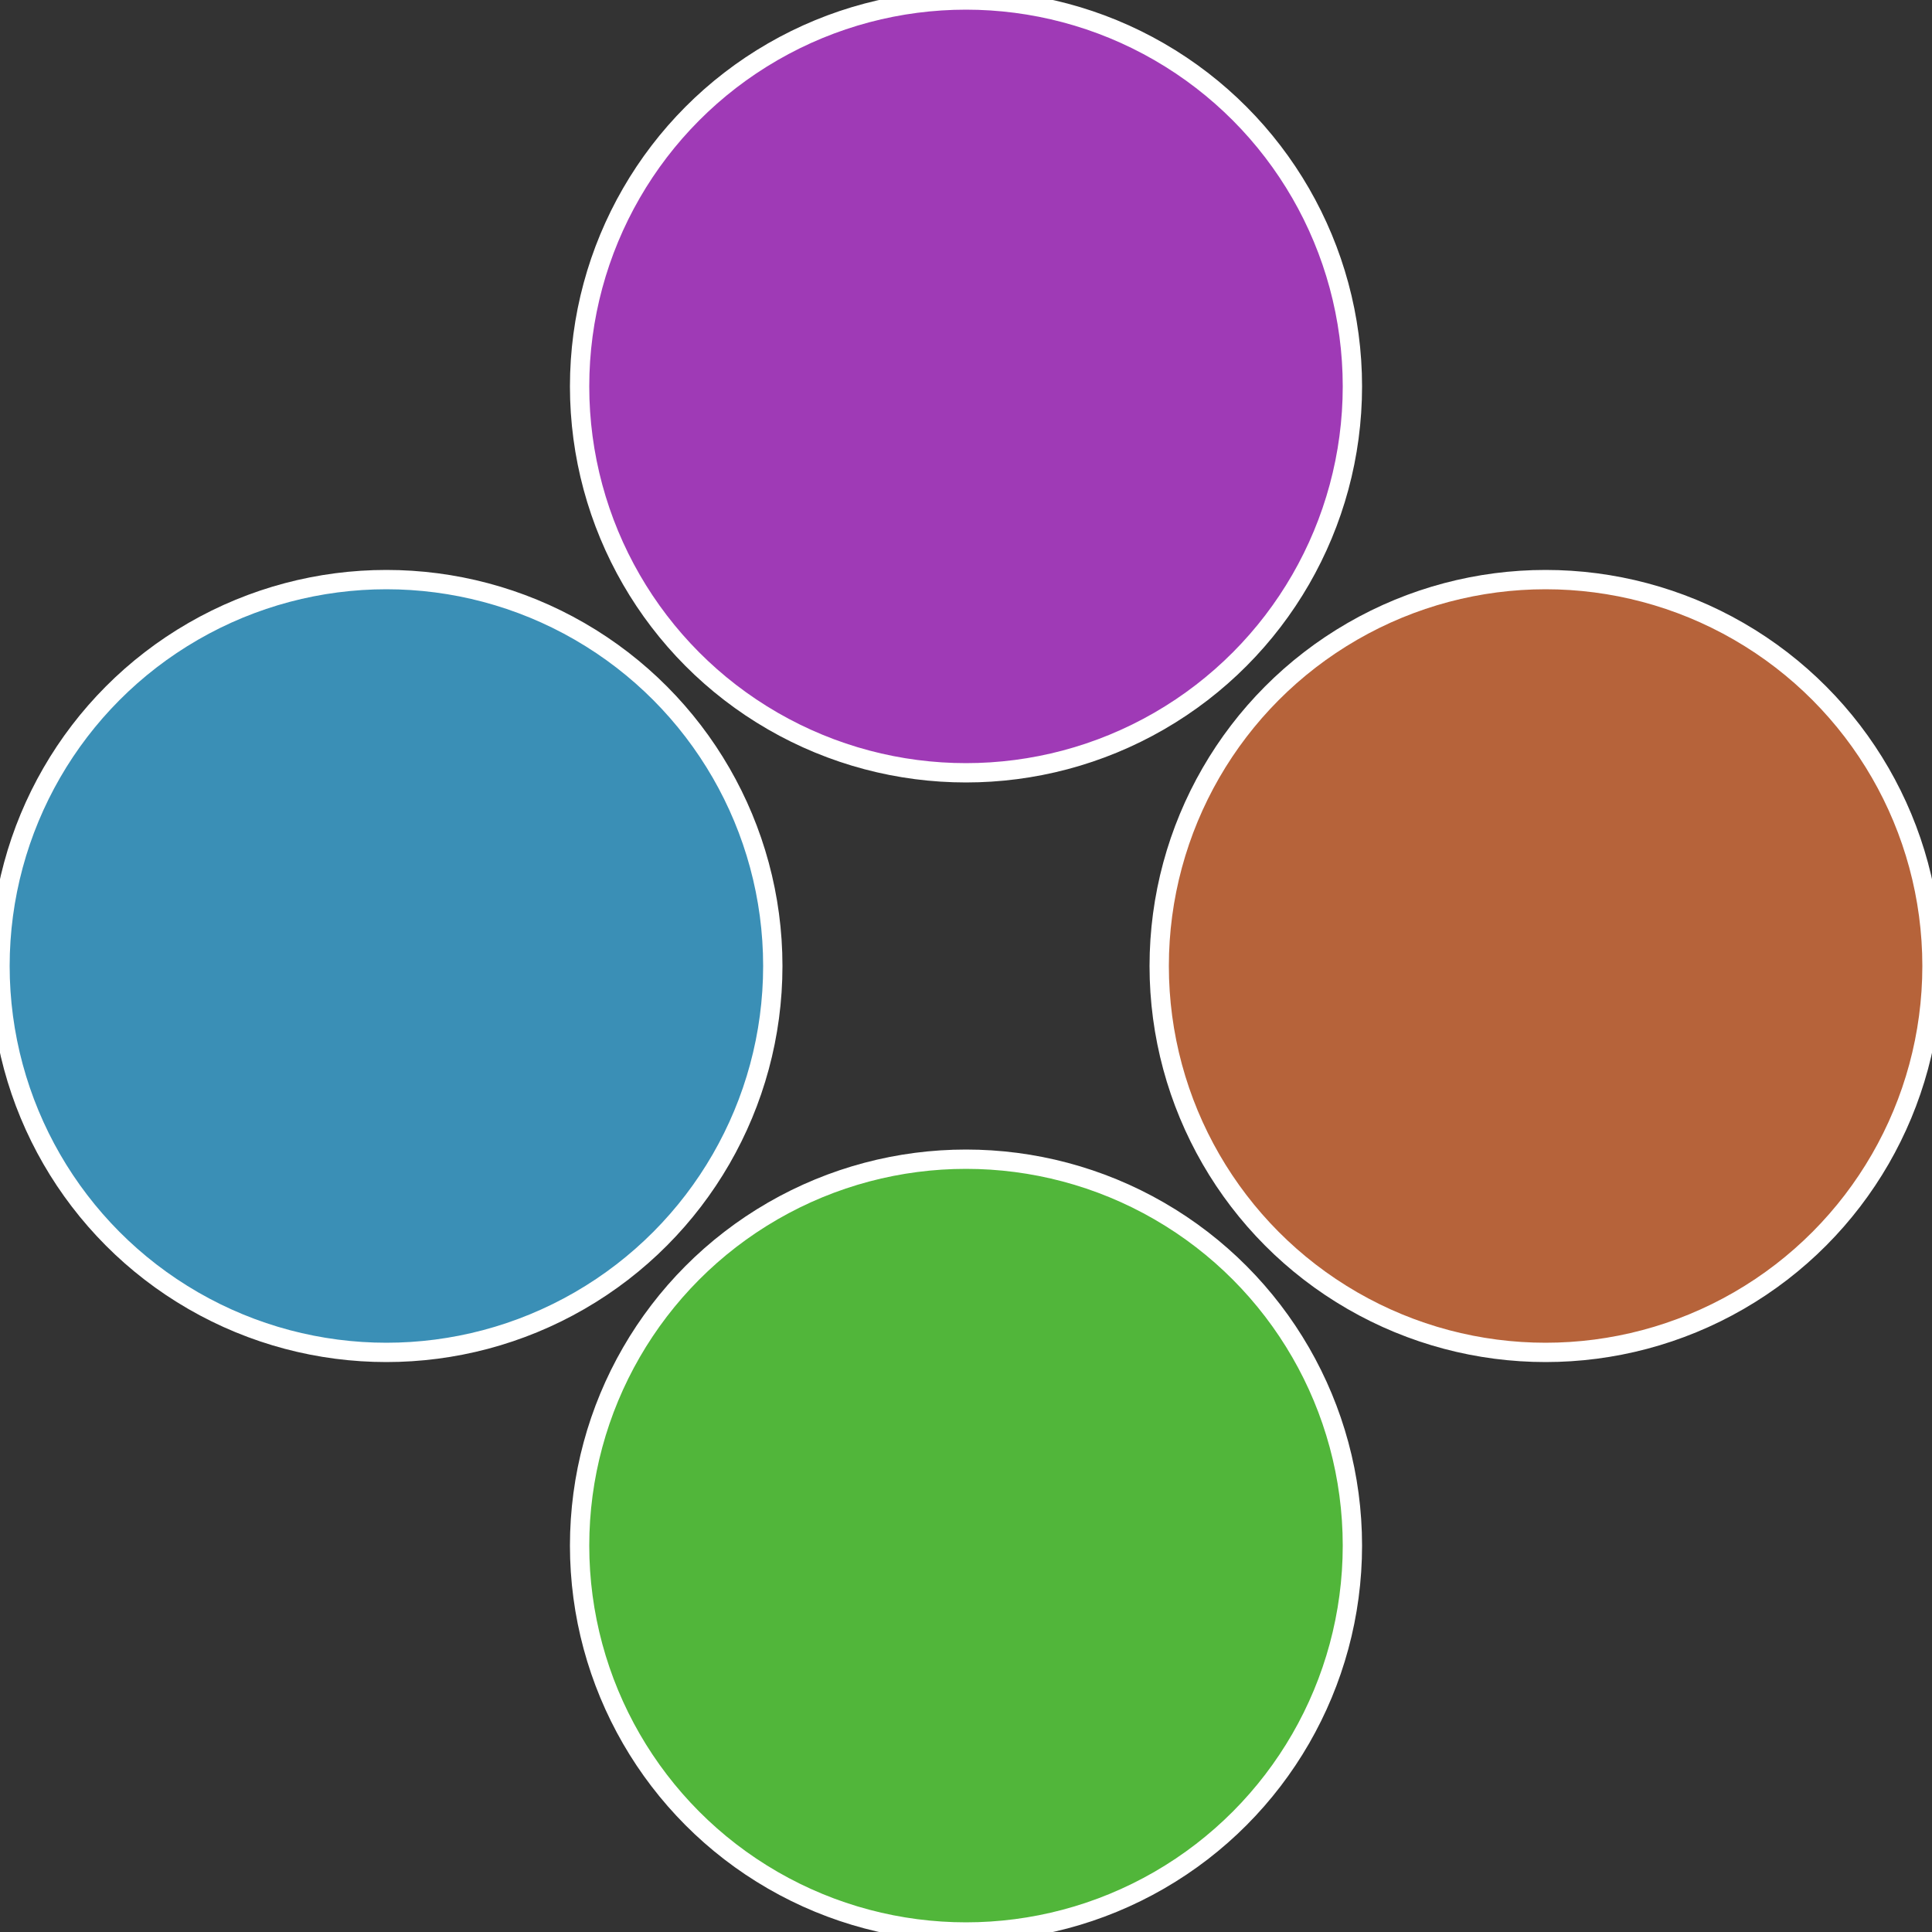
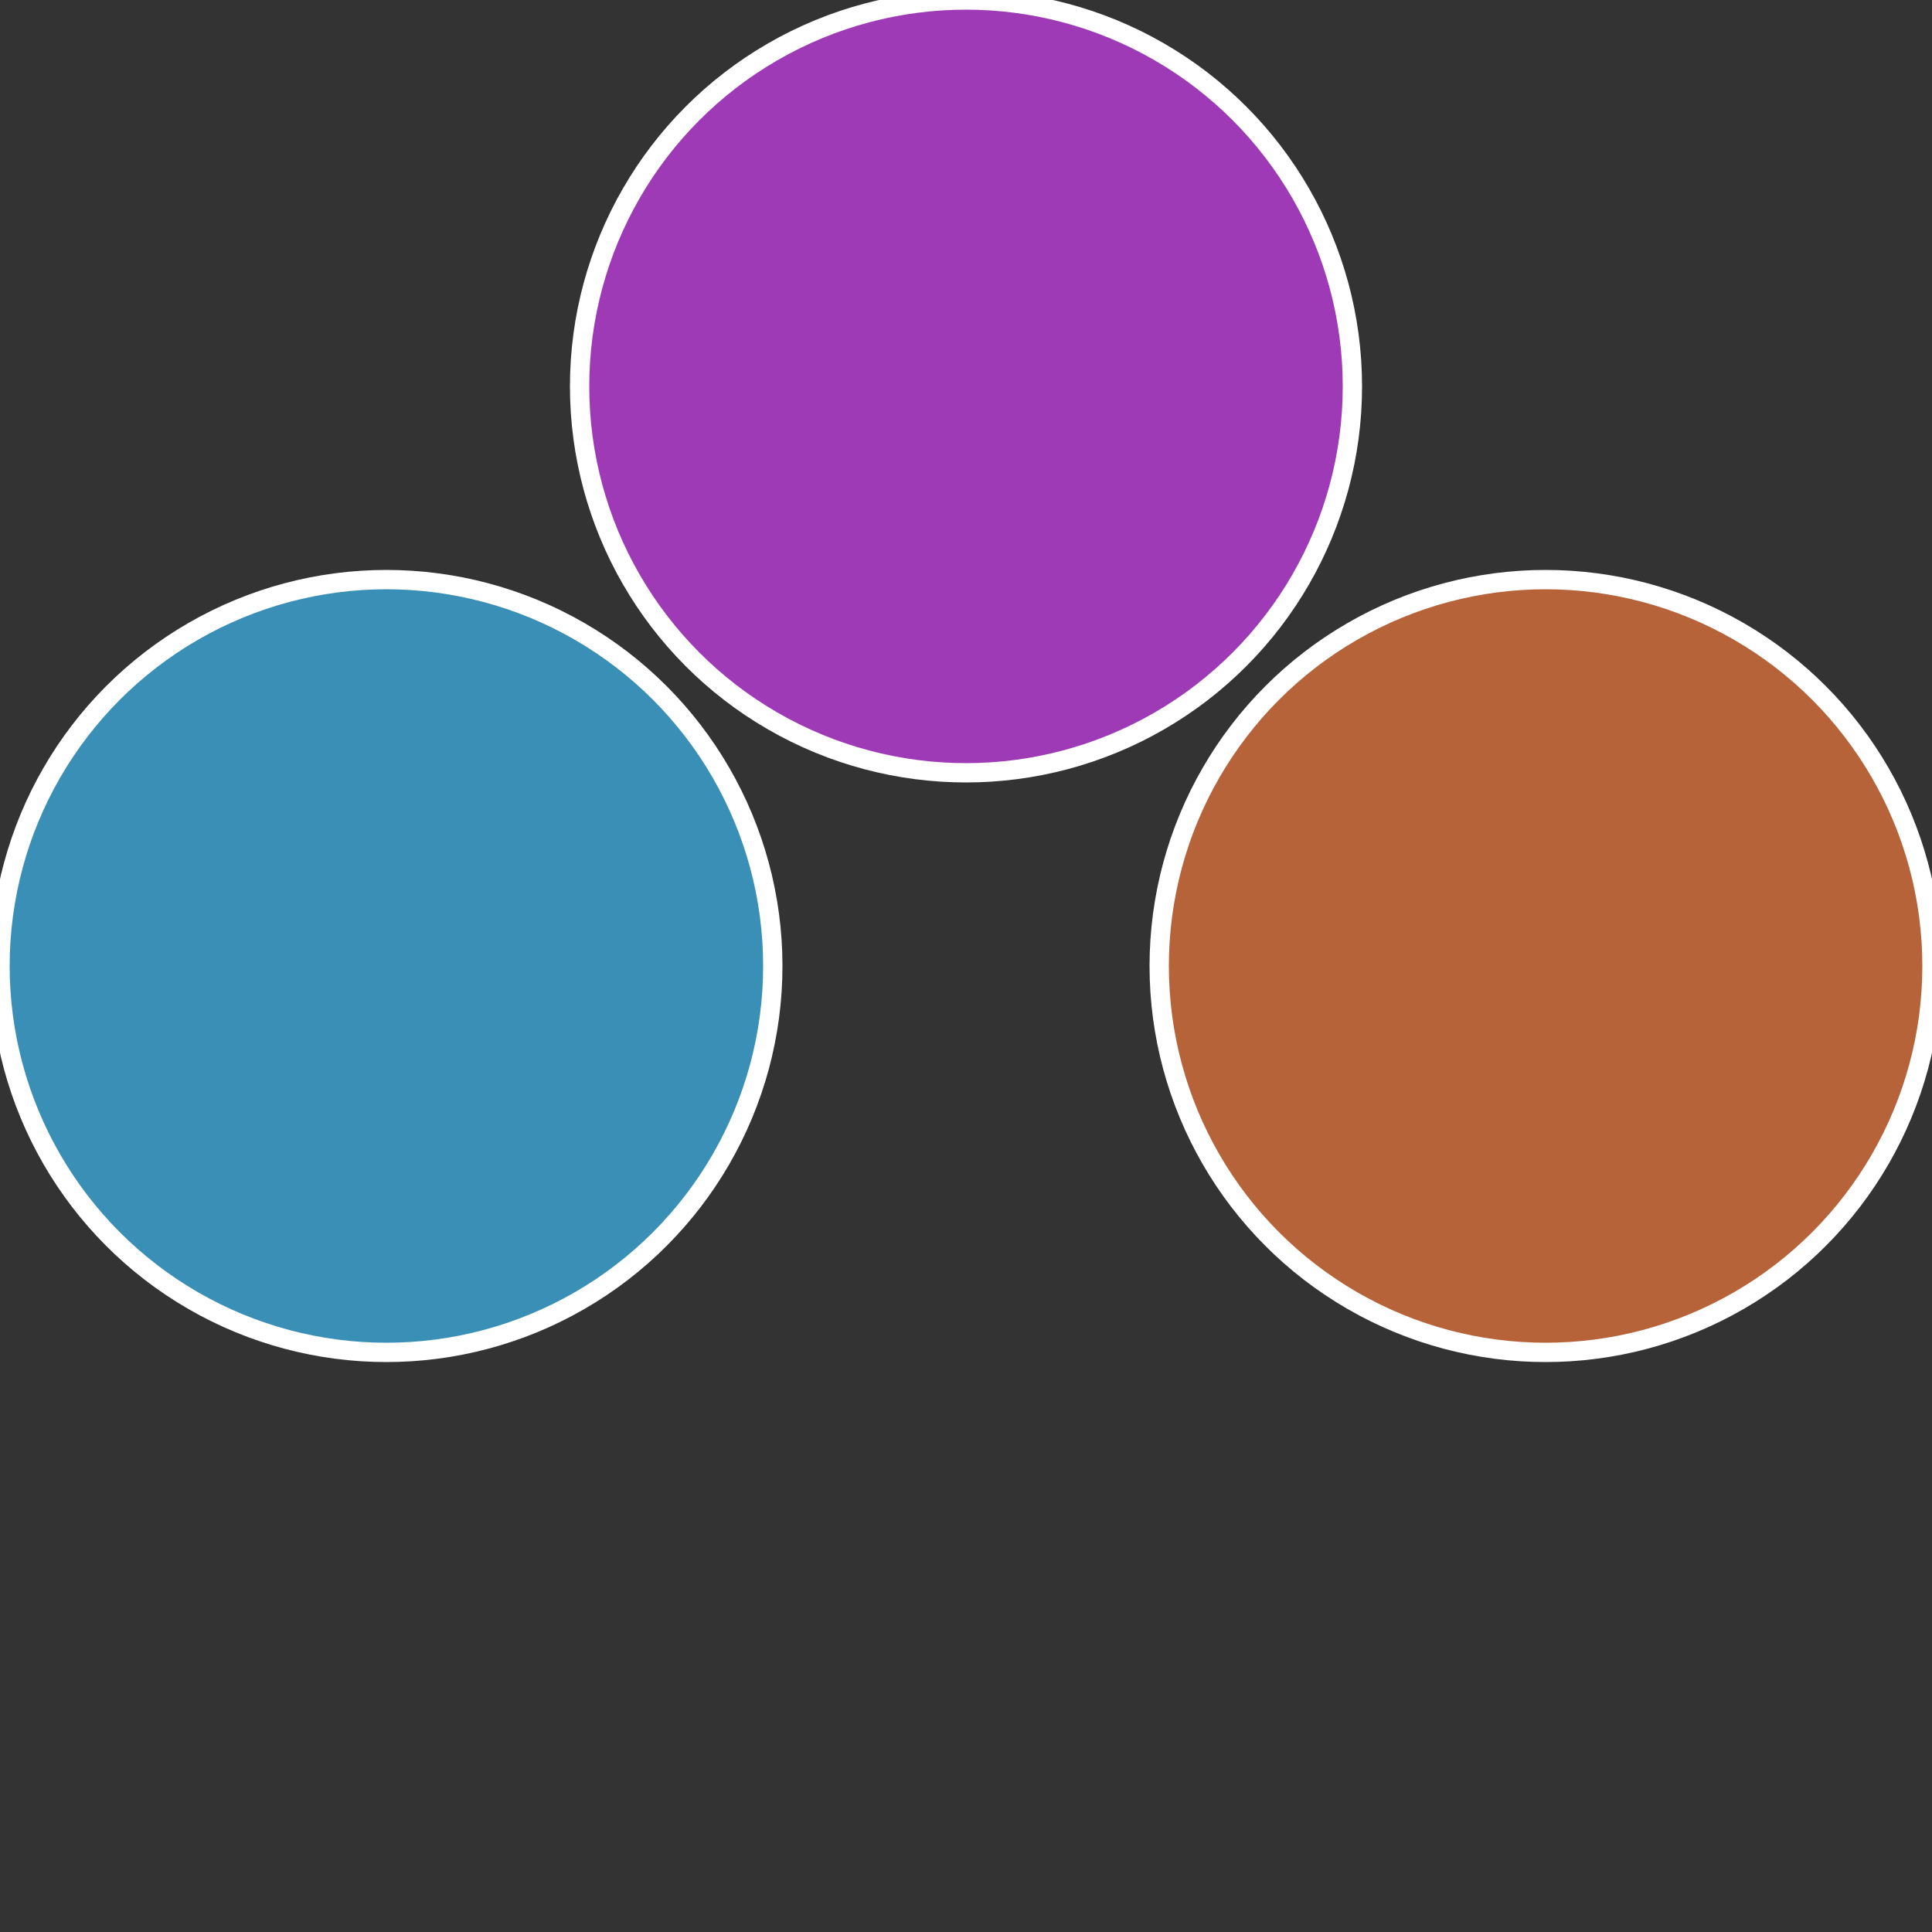
<svg xmlns="http://www.w3.org/2000/svg" width="500" height="500" viewBox="-1 -1 2 2">
  <rect x="-1" y="-1" width="2" height="2" fill="#333333" stroke="none" />
  <circle cx="0.6" cy="0" r="0.4" fill="#b6633a" stroke="#fff" stroke-width="1%" />
-   <circle cx="3.6739403974421E-17" cy="0.6" r="0.4" fill="#51b63a" stroke="#fff" stroke-width="1%" />
  <circle cx="-0.6" cy="7.3478807948841E-17" r="0.4" fill="#3a8fb6" stroke="#fff" stroke-width="1%" />
  <circle cx="-1.1021821192326E-16" cy="-0.6" r="0.4" fill="#9f3ab6" stroke="#fff" stroke-width="1%" />
</svg>